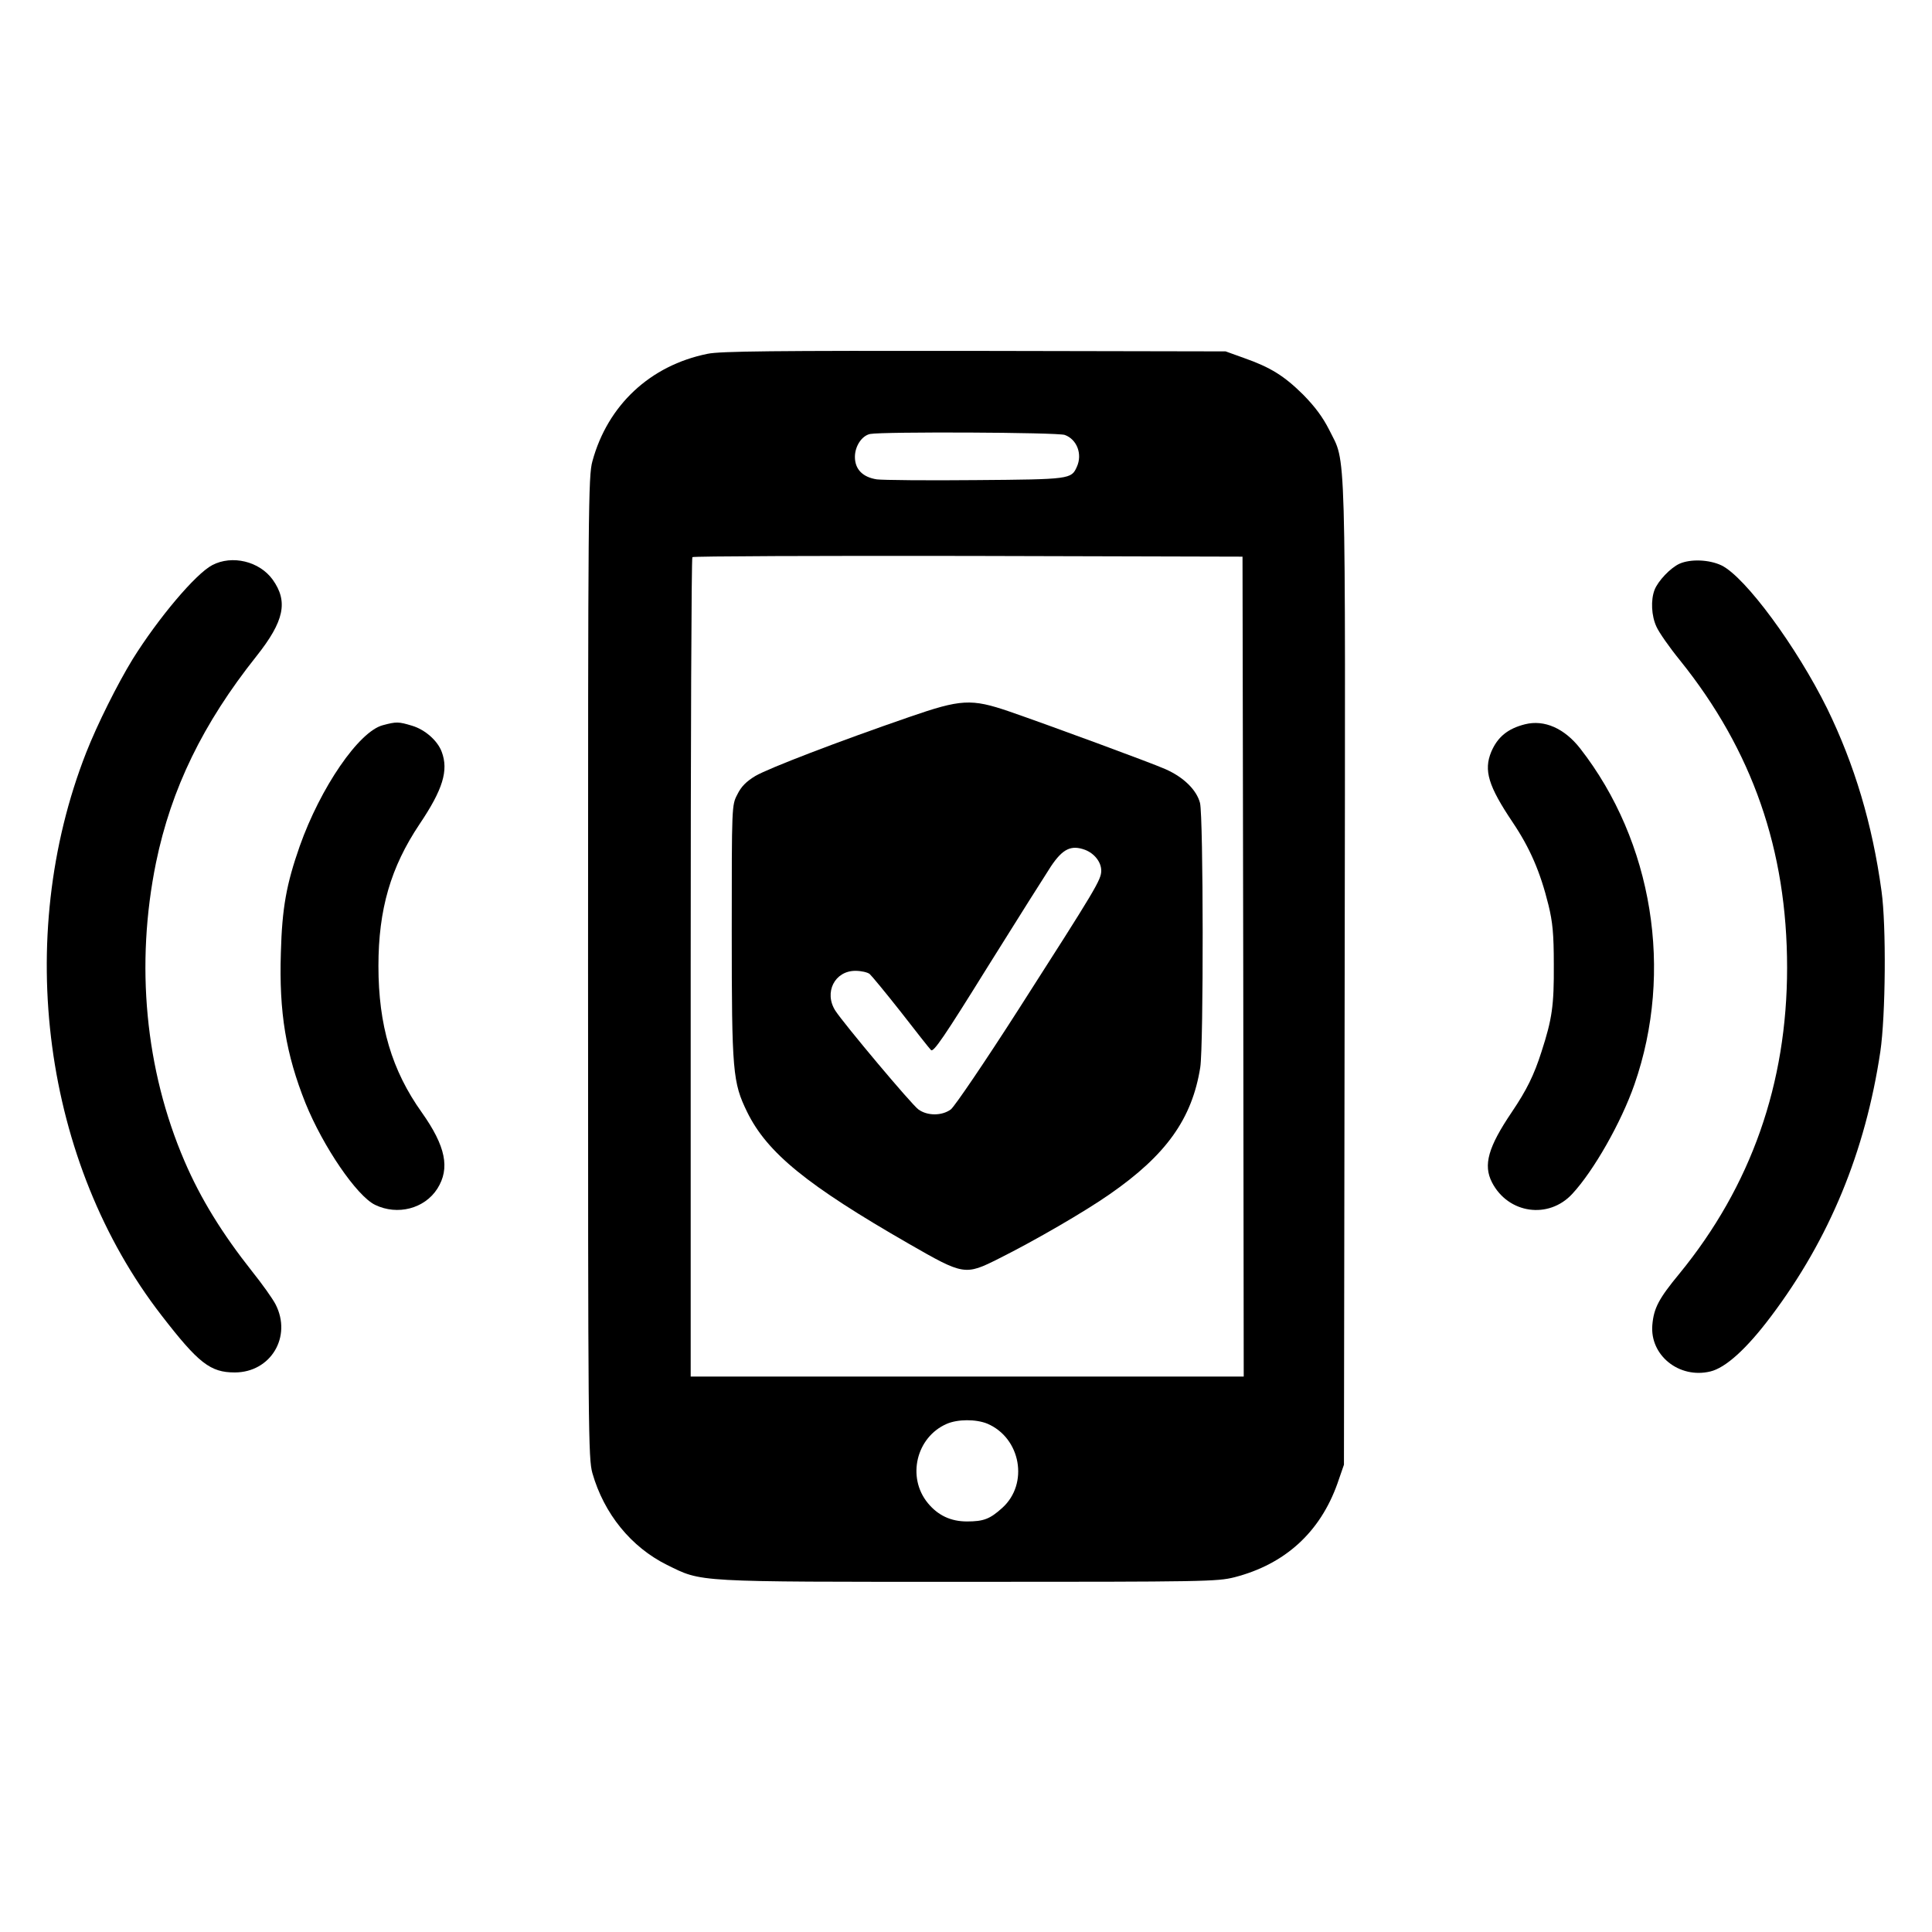
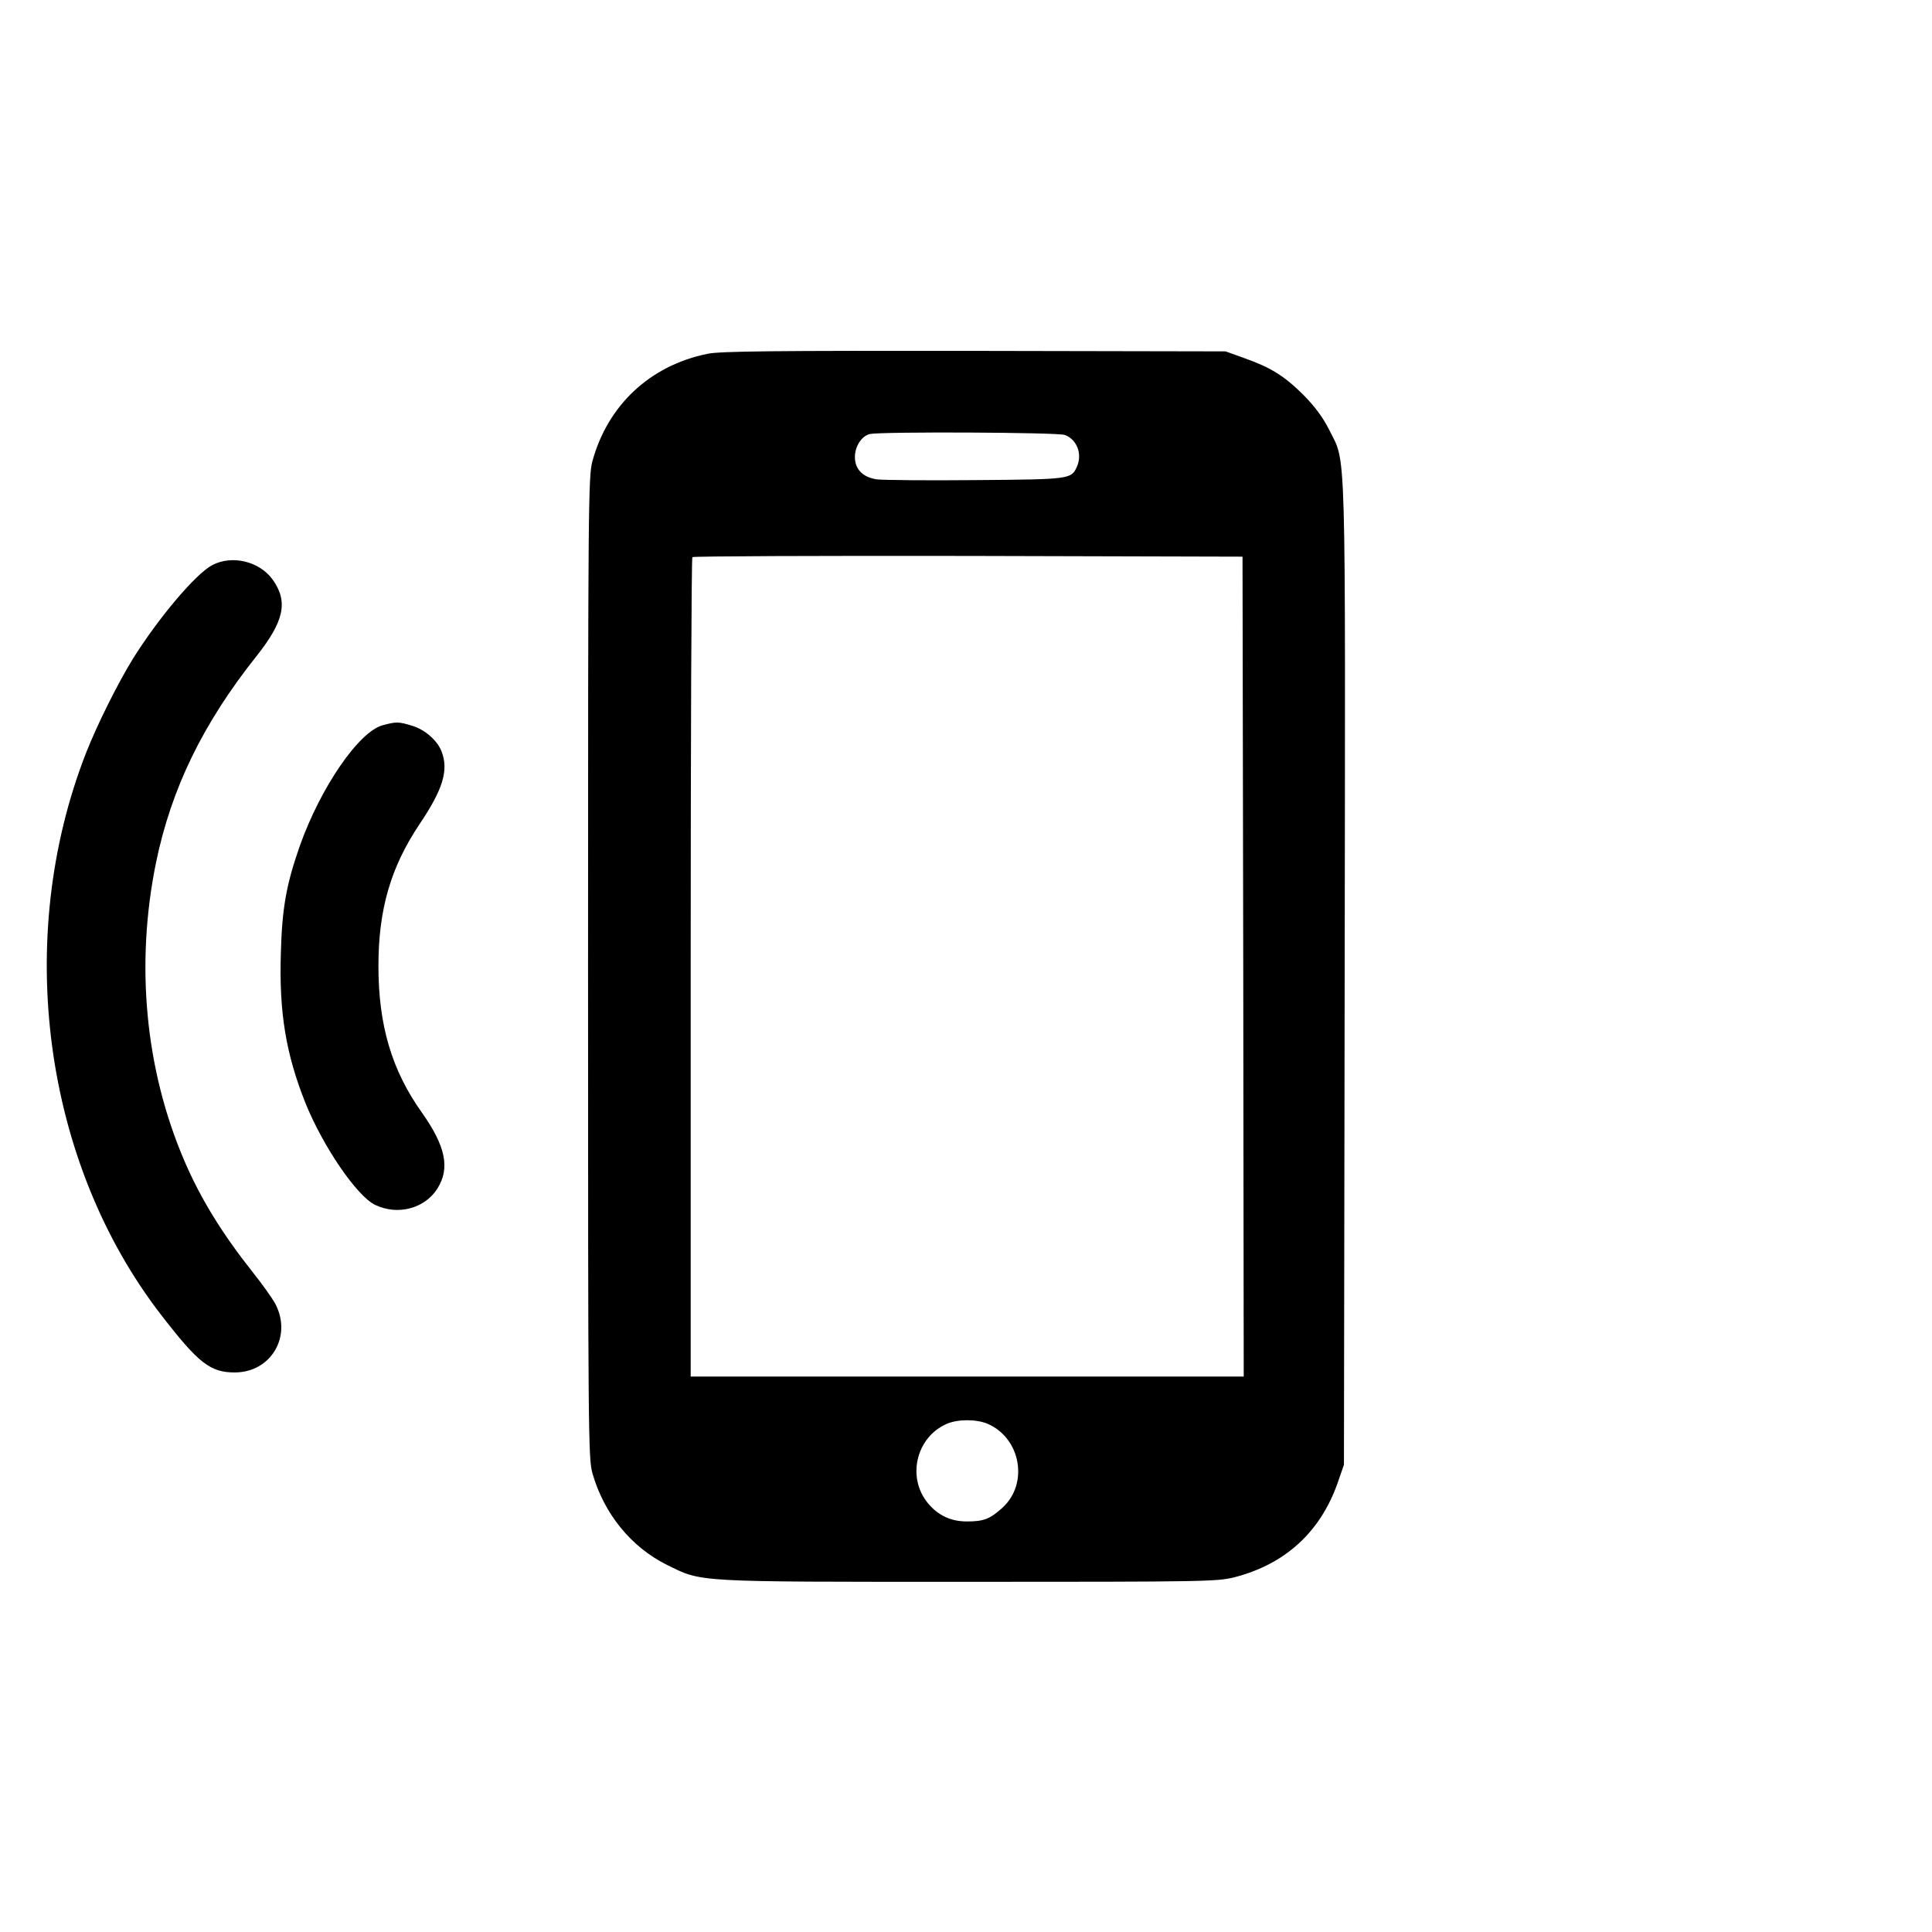
<svg xmlns="http://www.w3.org/2000/svg" version="1.0" width="800pt" height="800pt" viewBox="0 0 800 800" preserveAspectRatio="xMidYMid meet">
  <g transform="translate(0,800) scale(0.1,-0.1)" fill="#000000" stroke="none">
    <path d="M2930 6535 c-238 -48 -414 -213 -477 -445 -17 -61 -18 -186 -18 -2095 0 -1939 1 -2033 18 -2095 48 -168 160 -306 309 -380 147 -72 103 -70 1249 -70 982 0 1029 1 1101 19 209 54 354 186 426 388 l27 78 3 2032 c3 2257 7 2108 -64 2253 -27 53 -58 95 -108 146 -79 78 -135 113 -246 152 l-75 27 -1040 2 c-828 1 -1053 -1 -1105 -12z m1479 -336 c50 -18 74 -79 50 -132 -23 -51 -27 -52 -419 -55 -201 -2 -385 0 -409 3 -59 9 -91 42 -91 93 0 45 29 88 63 95 53 10 775 7 806 -4z m739 -2202 l2 -1697 -1145 0 -1145 0 0 1693 c0 932 3 1697 7 1700 3 4 518 6 1142 5 l1136 -3 3 -1698z m-1060 -1892 c139 -59 173 -249 62 -349 -51 -46 -77 -56 -146 -56 -67 0 -120 25 -162 76 -88 107 -48 273 78 328 46 20 121 20 168 1z" />
-     <path d="M3765 5031 c-296 -102 -582 -212 -637 -244 -38 -23 -59 -44 -75 -77 -23 -44 -23 -45 -23 -566 0 -584 4 -626 64 -749 83 -169 248 -303 669 -545 228 -131 233 -132 374 -61 148 74 355 194 458 266 235 163 341 313 375 525 14 92 13 1038 -1 1095 -14 54 -68 107 -143 140 -58 26 -485 183 -647 239 -158 54 -200 51 -414 -23z m728 -550 c39 -15 67 -51 67 -86 0 -38 -20 -71 -342 -574 -139 -217 -266 -404 -281 -415 -37 -27 -97 -27 -134 0 -29 21 -309 355 -344 409 -48 75 -3 165 83 165 24 0 50 -6 59 -13 8 -7 66 -77 129 -157 62 -80 118 -151 125 -158 10 -11 55 55 235 345 123 197 241 384 262 416 49 73 84 89 141 68z" />
    <path d="M879 5660 c-69 -36 -224 -220 -330 -390 -63 -103 -146 -269 -192 -386 -302 -770 -178 -1699 312 -2331 153 -198 202 -236 303 -236 149 0 238 148 169 282 -13 25 -56 85 -96 135 -125 158 -214 302 -281 458 -163 379 -204 814 -118 1236 63 306 194 576 416 855 115 145 132 226 67 317 -55 76 -168 103 -250 60z" />
-     <path d="M6955 5666 c-38 -17 -90 -72 -104 -109 -16 -42 -13 -107 8 -152 10 -23 54 -86 98 -140 299 -372 443 -785 443 -1272 0 -480 -149 -904 -446 -1267 -86 -104 -106 -143 -112 -212 -11 -126 111 -224 240 -193 63 15 150 93 252 229 241 320 390 681 452 1095 22 149 25 522 5 665 -38 278 -112 524 -225 756 -126 255 -339 545 -438 593 -51 24 -127 27 -173 7z" />
    <path d="M1585 4997 c-99 -26 -258 -258 -344 -501 -55 -157 -73 -255 -78 -441 -8 -247 21 -420 102 -623 73 -180 212 -384 288 -421 93 -45 205 -16 258 67 53 84 35 175 -64 315 -125 175 -180 362 -180 607 0 235 51 409 170 587 97 144 121 223 92 300 -17 46 -69 92 -123 108 -56 17 -65 17 -121 2z" />
-     <path d="M6315 5001 c-72 -18 -114 -53 -140 -114 -32 -77 -12 -142 88 -291 72 -107 115 -206 149 -344 17 -70 22 -118 22 -247 1 -169 -7 -224 -51 -360 -31 -97 -61 -158 -123 -250 -98 -145 -119 -219 -82 -291 67 -130 235 -154 333 -47 88 95 202 295 257 453 163 468 76 1005 -225 1391 -65 83 -148 120 -228 100z" />
  </g>
</svg>